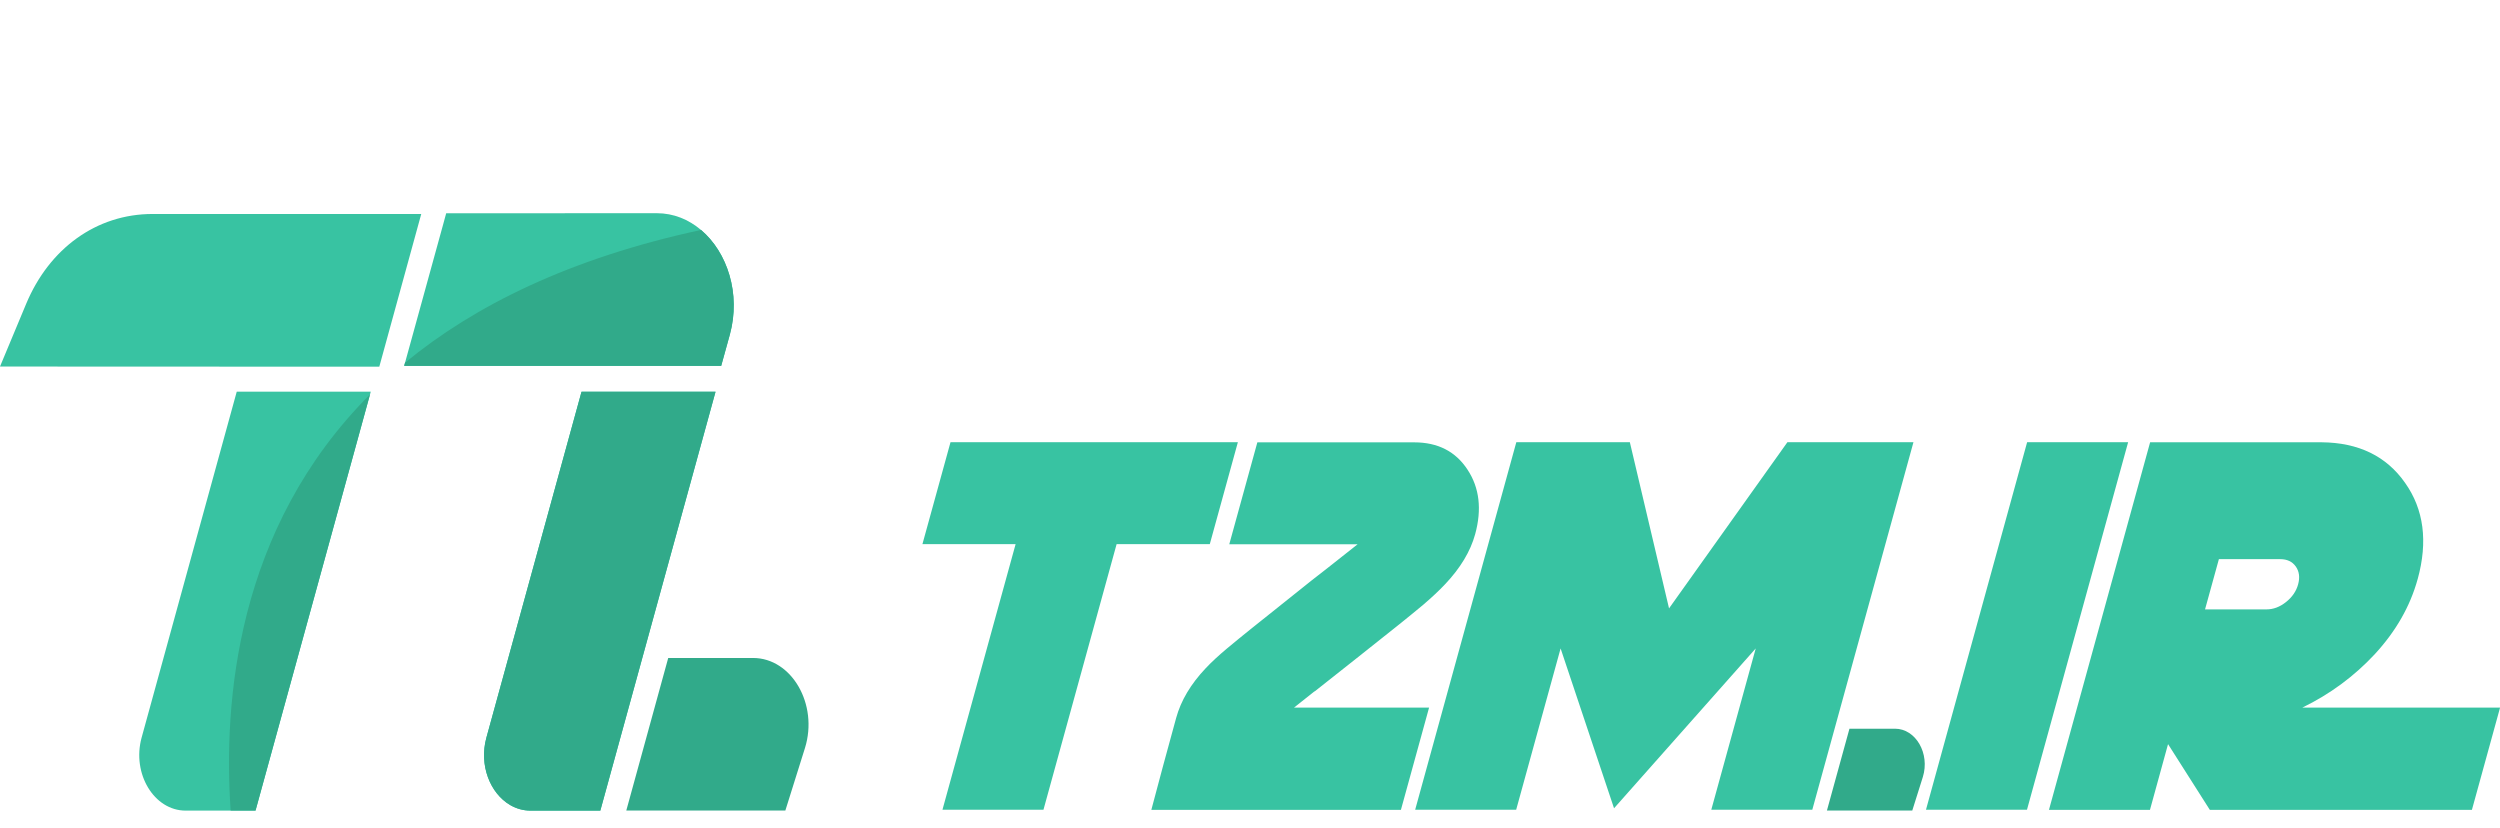
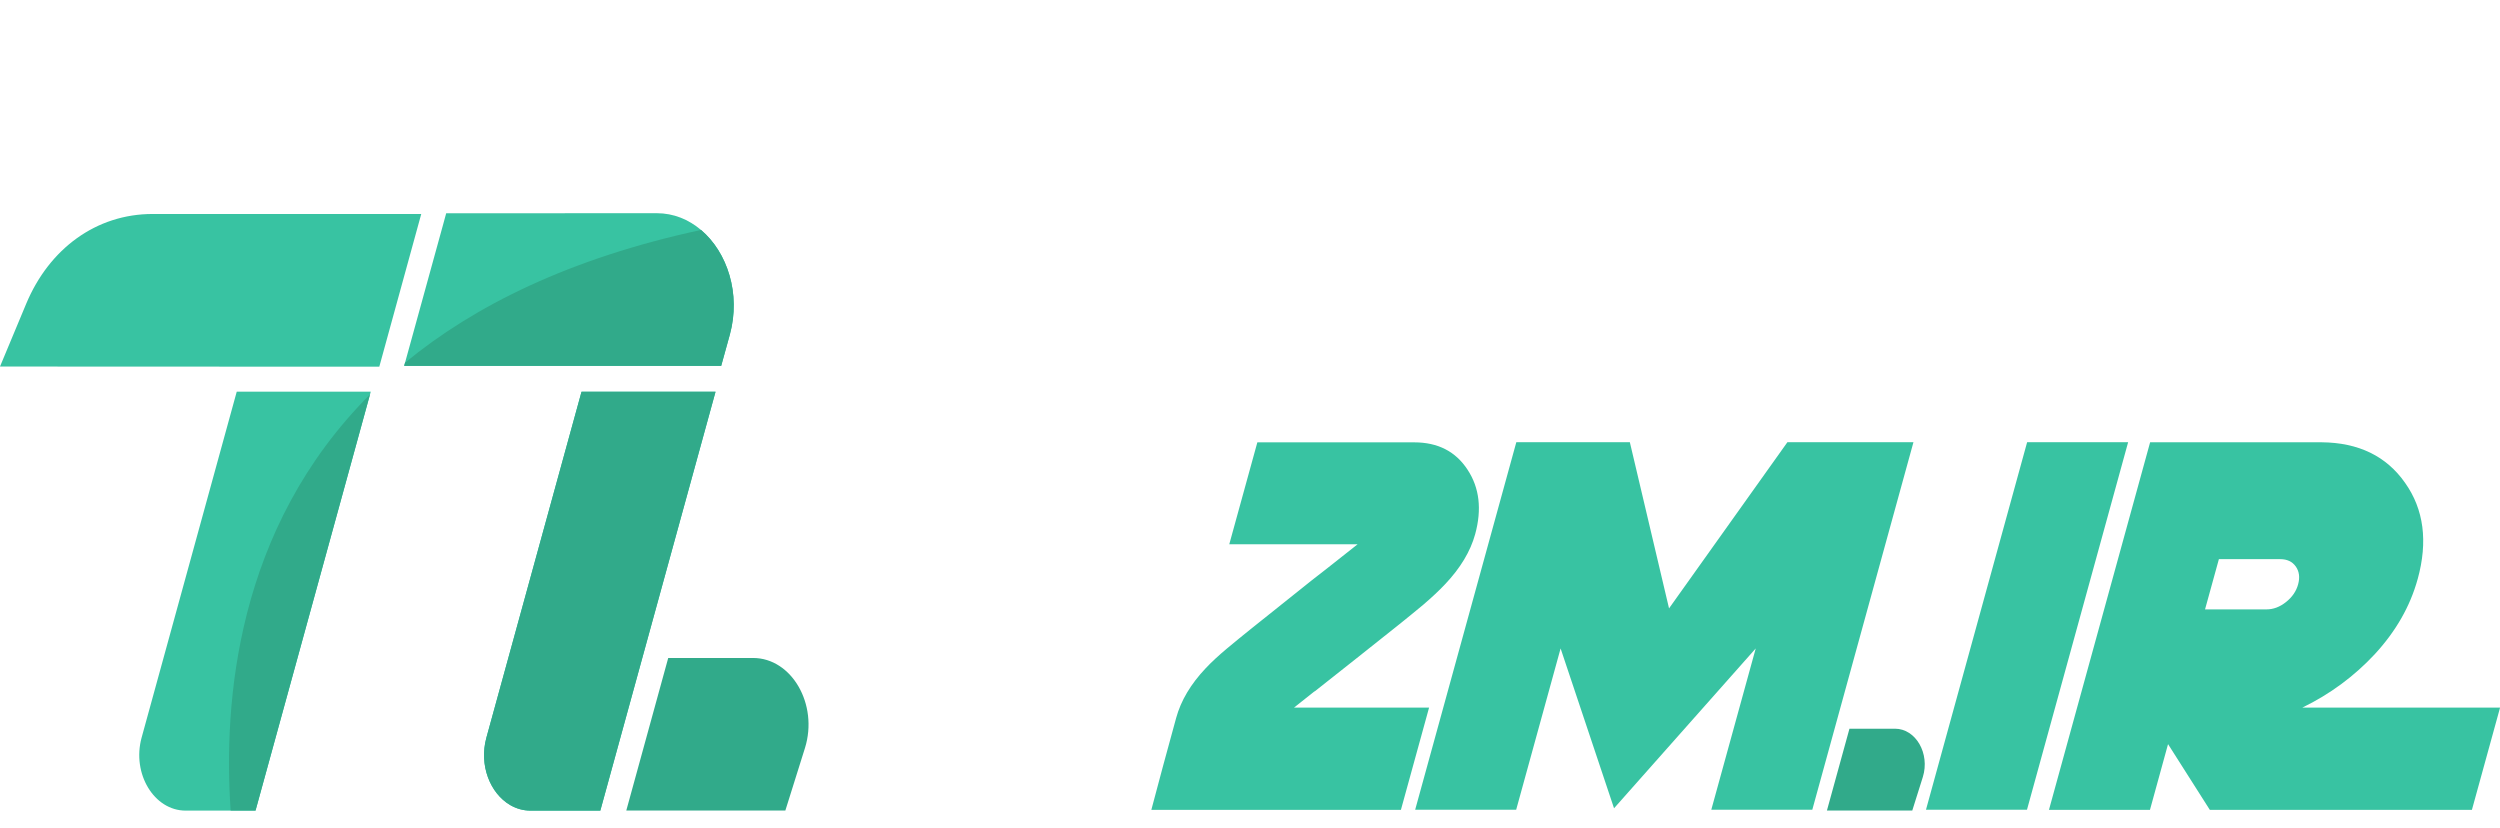
<svg xmlns="http://www.w3.org/2000/svg" id="Layer_1" viewBox="0 0 319.54 105.86">
  <defs>
    <style>.cls-1{fill:#38c3a2;}.cls-2{fill:#31aa8a;}</style>
  </defs>
  <path class="cls-1" d="M47.39,50.06l-.1,.37-14.63,53.18h-8.93c-4.04,0-6.89-4.73-5.63-9.33l12.16-44.22h17.12Z" />
  <path class="cls-1" d="M91.46,50.06l-14.73,53.55h-8.93c-.94,0-1.81-.26-2.59-.71-2.56-1.49-4.01-5.1-3.04-8.62l12.14-44.14s.02-.07,.02-.07h17.12Z" />
  <path class="cls-1" d="M53.84,27.36l-5.36,19.51-48.48-.02,3.35-8.03c2.94-7.03,8.94-11.47,16.16-11.47H53.84Z" />
  <path class="cls-1" d="M93.29,42.75l-1.11,4.01H51.66l.11-.4,2.09-7.58,2.7-9.8,.47-1.72h0s26.92-.01,26.92-.01c2.14,0,4.07,.8,5.65,2.14,3.37,2.85,5.11,8.16,3.69,13.36Z" />
  <path class="cls-2" d="M47.29,50.42l-14.63,53.18h-3.18c-.93-13.71,.63-35.98,17.81-53.18Z" />
  <path class="cls-2" d="M91.46,50.06l-14.73,53.55h-8.93c-.94,0-1.81-.26-2.59-.71-2.56-1.49-4.01-5.1-3.04-8.62l12.14-44.14s.02-.07,.02-.07h17.12Z" />
  <path class="cls-2" d="M92.02,46.76H51.66l.11-.4c8.86-7.3,21.09-13.36,37.83-16.97,3.37,2.85,5.11,8.16,3.69,13.36l-1.11,4.01h-.16Z" />
  <path class="cls-2" d="M102.89,95.6l-2.51,8h-20.33l5.36-19.5h10.84c4.95,0,8.37,5.94,6.64,11.5Z" />
  <path class="cls-2" d="M245.77,99.31l-1.35,4.29h-10.91l2.88-10.46h5.82c2.66,0,4.49,3.18,3.56,6.17Z" />
  <g>
-     <path class="cls-1" d="M158.22,56.52l-3.59,13.03h-11.91l-9.35,33.95h-12.91l9.35-33.95h-11.91l3.59-13.03h36.73Z" />
    <path class="cls-1" d="M168.02,88.36l-2.62,2.08h17.26l-3.6,13.07h-31.9c.96-3.63,2.01-7.54,3.17-11.74,.61-2.23,1.87-4.34,3.77-6.35,.73-.78,1.65-1.63,2.76-2.56l1.49-1.23,1.52-1.23c1.48-1.19,4.08-3.26,7.8-6.23,.63-.5,1.31-1.03,2.04-1.59,.49-.39,1.08-.85,1.76-1.39,1.2-.95,1.88-1.49,2.05-1.62h-16.4l3.59-13.03h20.05c3.03,0,5.3,1.17,6.82,3.5,1.52,2.31,1.84,5.06,.97,8.24-.61,2.21-1.89,4.33-3.84,6.39-.75,.8-1.69,1.68-2.8,2.63l-1.53,1.26-1.52,1.23-5.42,4.31-5.41,4.28Z" />
    <path class="cls-1" d="M228.46,56.52h16.11l-12.93,46.98h-12.91l5.68-20.62-18.11,20.43-6.83-20.43-5.68,20.62h-12.91l12.93-46.98h14.51l5.01,21.24,15.13-21.24Z" />
    <path class="cls-1" d="M259.1,56.52h12.91l-12.93,46.98h-12.91l12.93-46.98Z" />
    <path class="cls-1" d="M309.02,74c-.96,3.5-2.8,6.71-5.5,9.63-2.64,2.83-5.72,5.1-9.24,6.81h25.27l-3.6,13.07h-33.5l-5.34-8.4-2.31,8.4h-12.91l12.93-46.98h21.91c4.73,.04,8.29,1.77,10.68,5.19,2.4,3.39,2.93,7.49,1.61,12.29Zm-19.33,3.89c.88,0,1.71-.31,2.5-.94s1.31-1.38,1.55-2.27,.14-1.64-.3-2.27c-.45-.63-1.11-.94-1.98-.94h-7.85l-1.77,6.42h7.85Z" />
  </g>
</svg>